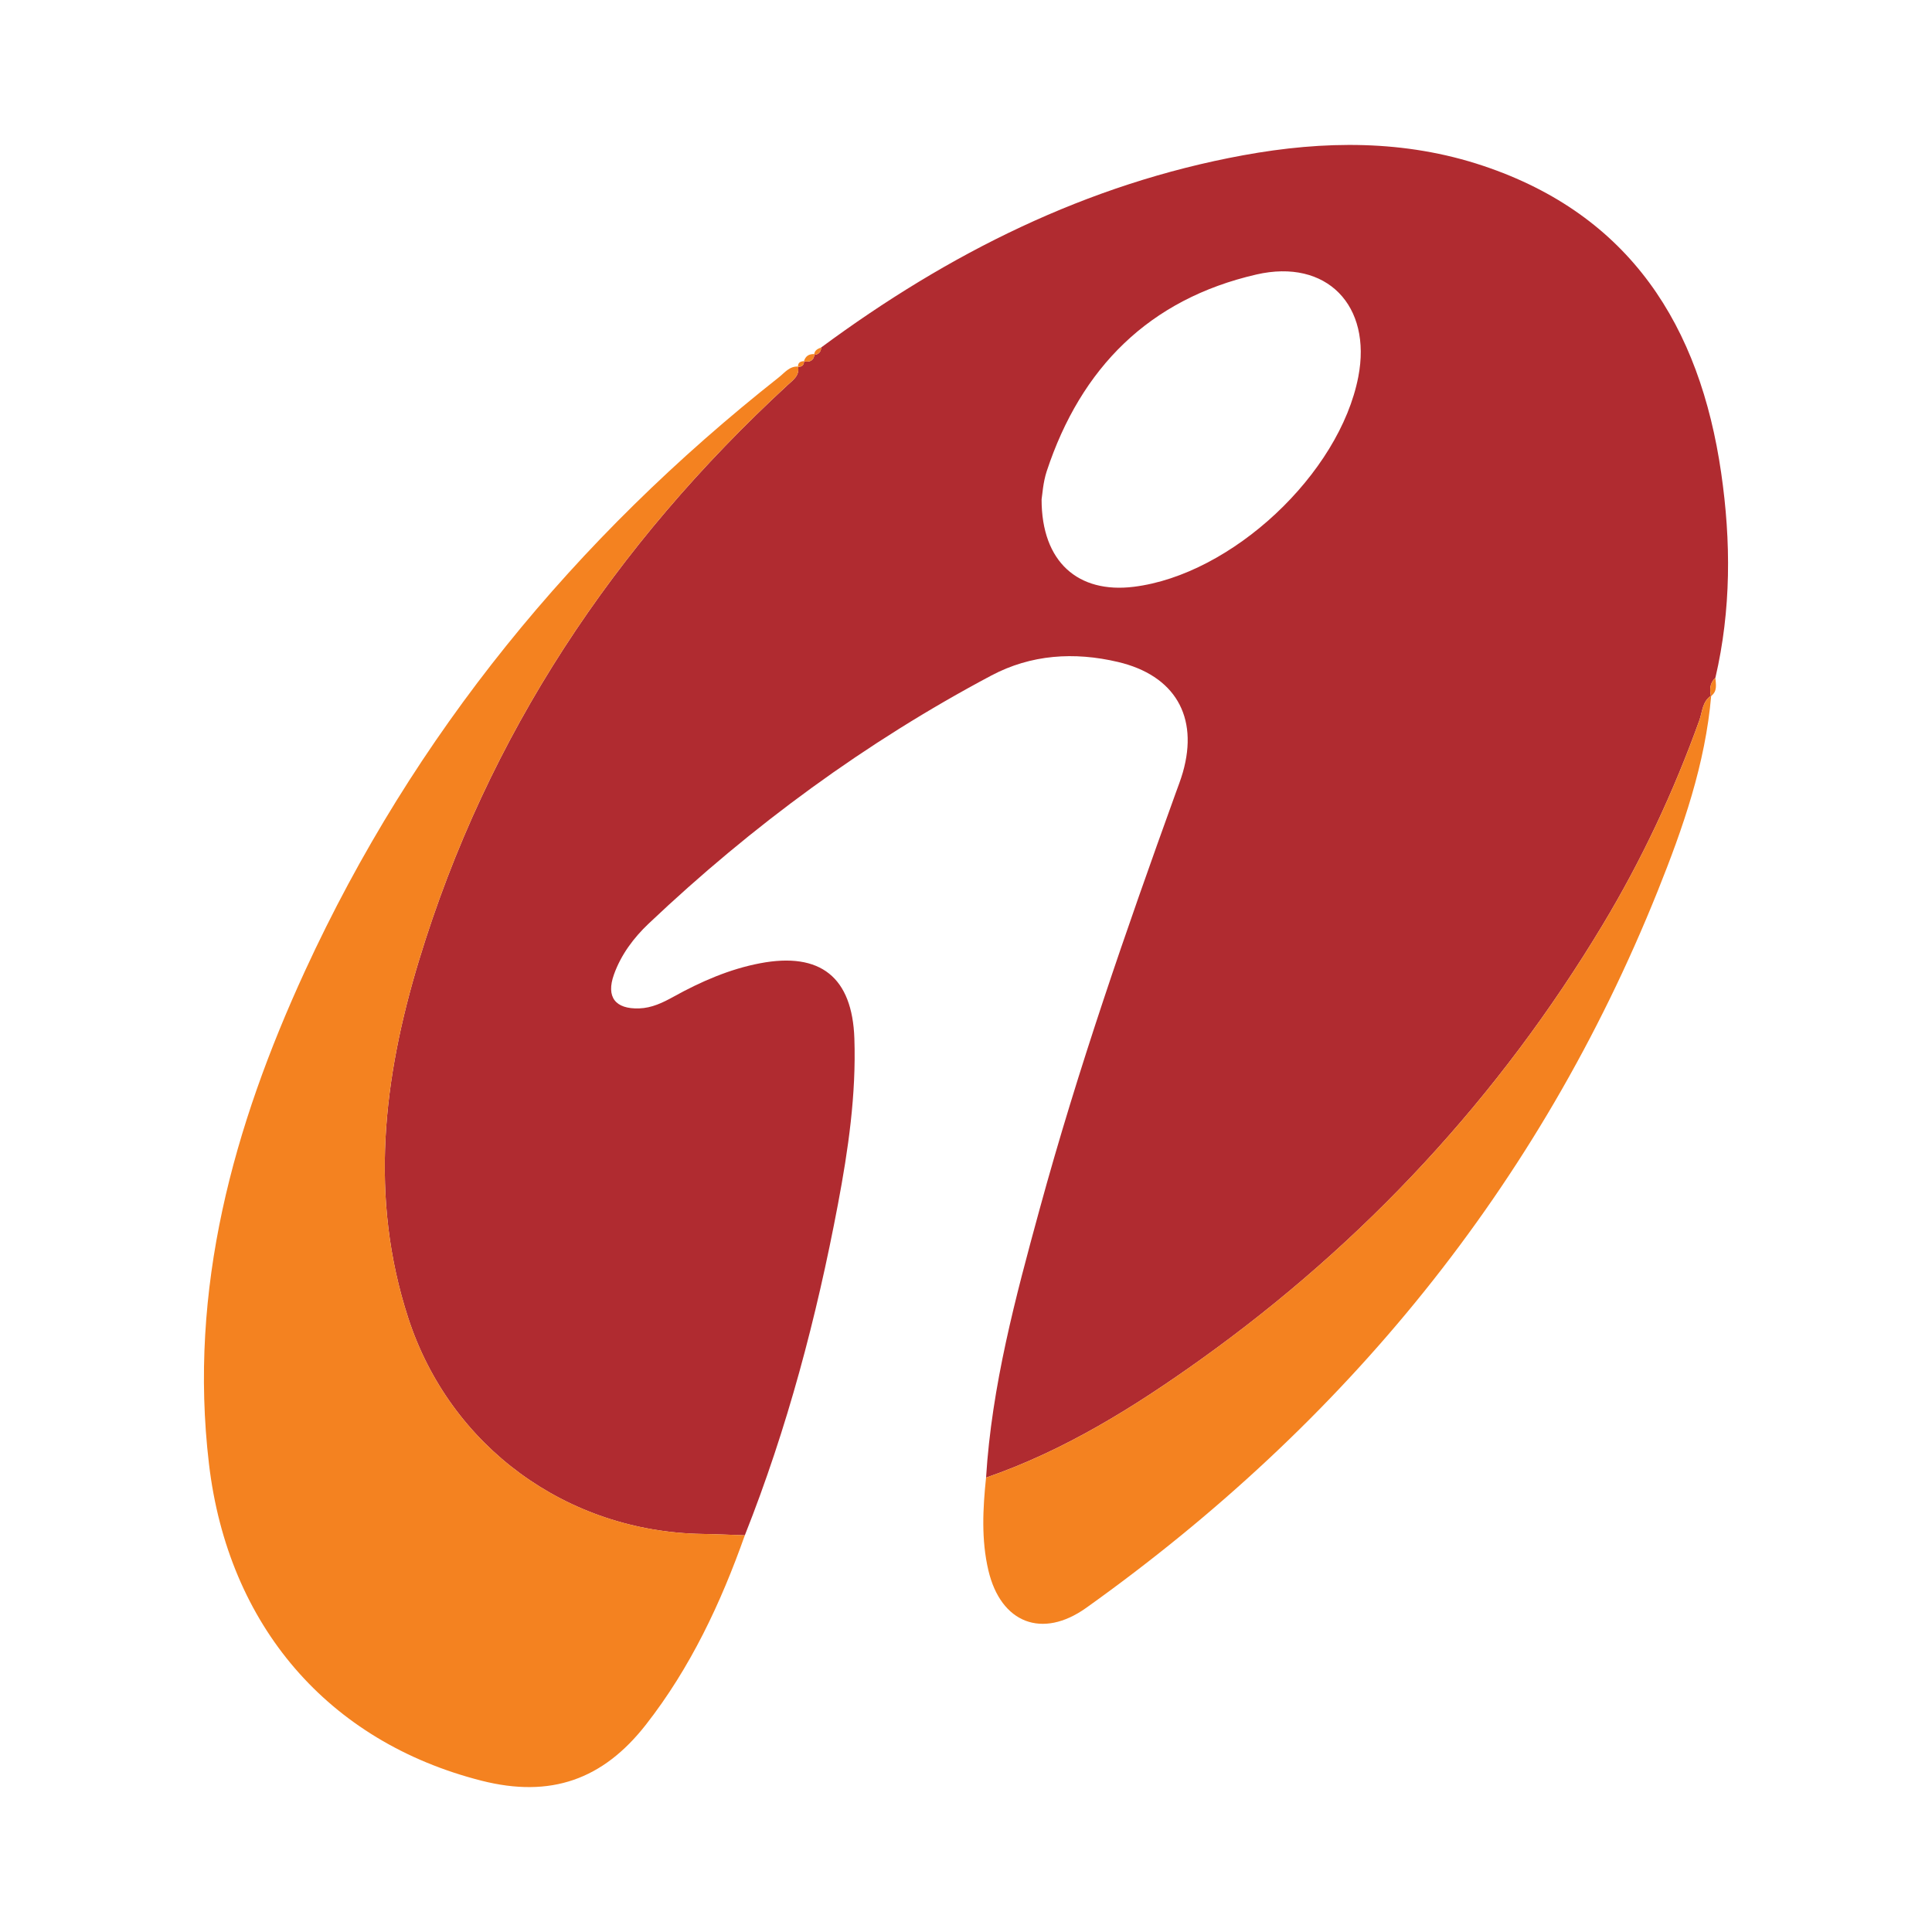
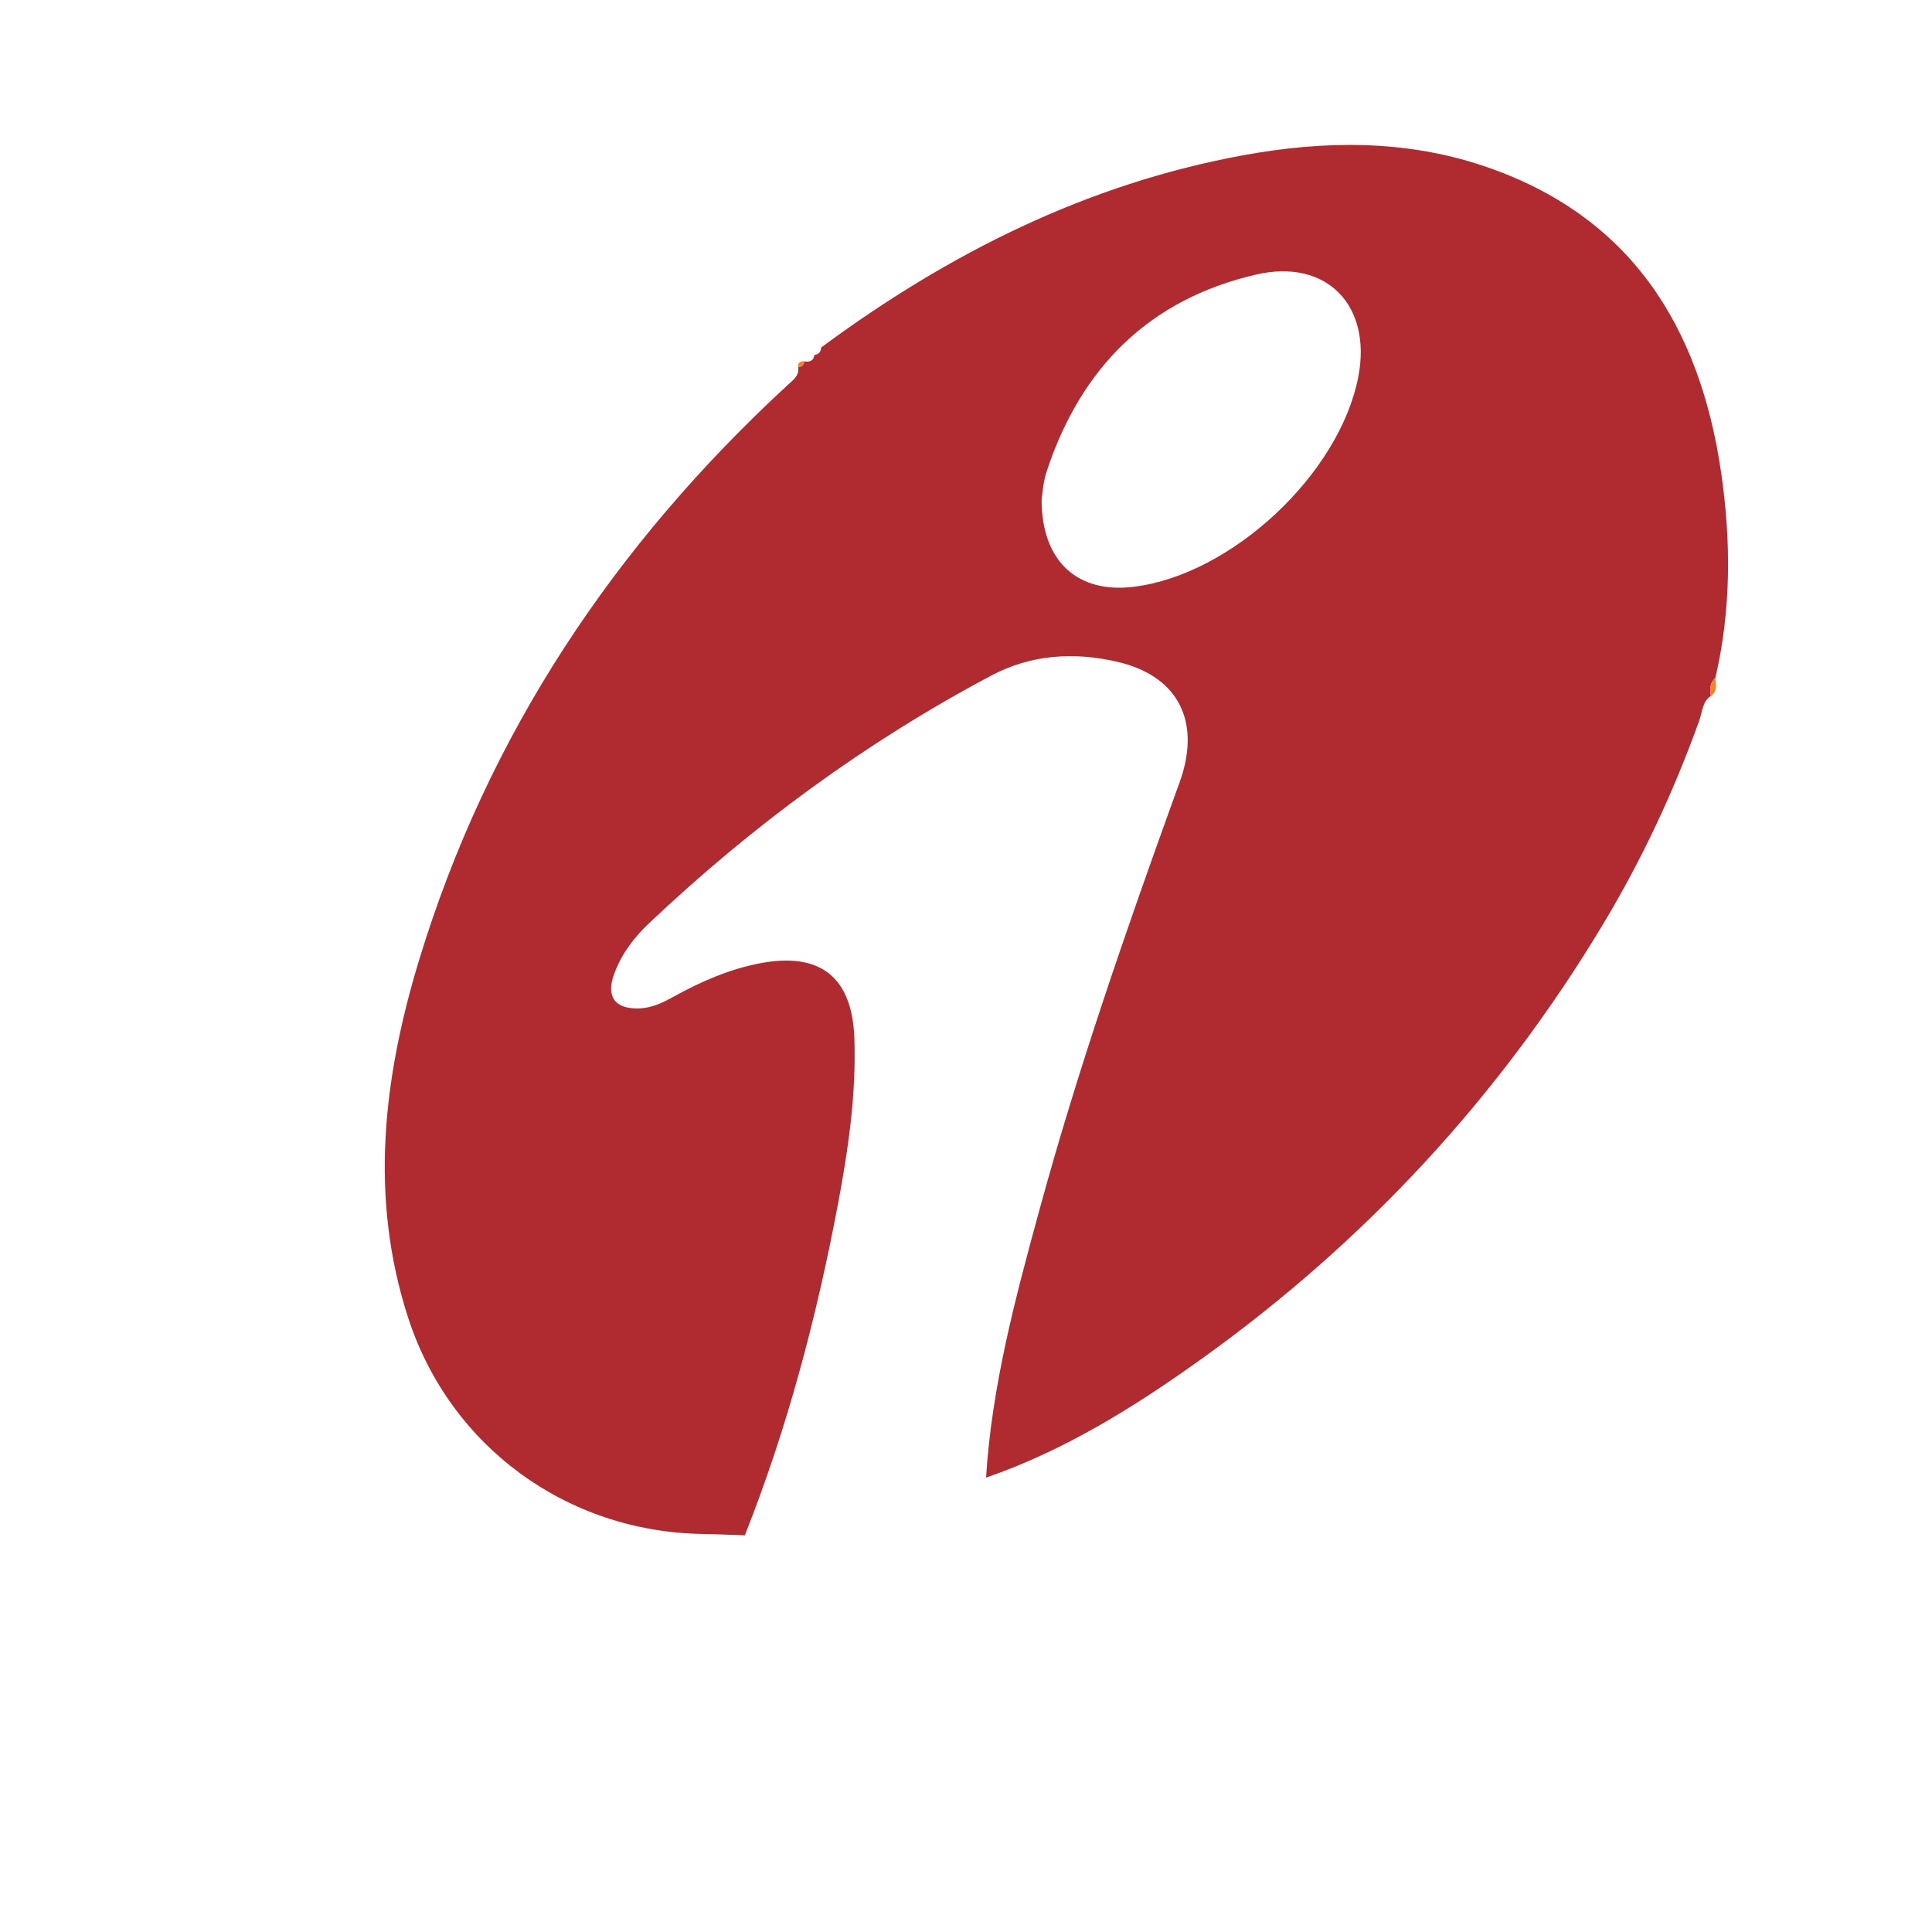
<svg xmlns="http://www.w3.org/2000/svg" version="1.1" id="Layer_1" x="0px" y="0px" width="200px" height="200px" viewBox="0 0 200 200" enable-background="new 0 0 200 200" xml:space="preserve">
  <g>
    <path fill="#B02B30" d="M102.076,152.963c0.591-9.503,3.045-18.64,5.537-27.759c3.984-14.578,8.944-28.841,14.073-43.047   c0.265-0.733,0.55-1.461,0.764-2.21c1.653-5.779-0.84-10.036-6.722-11.422c-4.526-1.067-8.996-0.778-13.111,1.407   C89.615,76.837,77.845,85.482,67.16,95.6c-1.565,1.482-2.869,3.225-3.604,5.281c-0.837,2.34,0.144,3.59,2.607,3.509   c1.315-0.043,2.443-0.592,3.561-1.21c2.829-1.564,5.778-2.858,8.965-3.464c6.25-1.189,9.542,1.449,9.756,7.794   c0.195,5.791-0.632,11.496-1.702,17.157c-2.211,11.7-5.237,23.18-9.639,34.269c-1.462-0.048-2.924-0.119-4.386-0.142   c-14.031-0.221-26.12-9.039-30.454-22.345c-4.056-12.454-2.591-24.845,1.108-37.02c7.111-23.4,20.244-43.031,38.152-59.56   c0.561-0.518,1.266-0.974,1.095-1.919c0,0-0.012,0.019-0.012,0.019c0.408,0.024,0.618-0.169,0.632-0.576l-0.02,0.016   c0.609,0.108,1.03-0.061,1.1-0.747c0,0-0.036,0.08-0.036,0.08c0.472-0.045,0.7-0.318,0.732-0.777   c13.156-9.719,27.465-16.925,43.684-19.893c8.347-1.528,16.707-1.627,24.834,1.092c15.226,5.094,22.438,16.58,24.643,31.792   c1.027,7.081,1.039,14.182-0.6,21.213c-0.58,0.53-0.606,1.193-0.462,1.898c0,0,0.027-0.055,0.027-0.055   c-0.926,0.602-0.909,1.676-1.226,2.559c-2.646,7.37-5.953,14.428-9.986,21.136c-10.754,17.887-24.671,32.889-41.622,45.02   C117.406,145.663,110.191,150.163,102.076,152.963z M107.825,51.695c-0.004,6.488,3.784,9.76,9.538,9.05   c10.153-1.252,21.301-11.676,23.248-21.738c1.427-7.375-3.268-12.268-10.555-10.59c-11.089,2.552-18.157,9.649-21.696,20.352   C107.969,49.951,107.904,51.242,107.825,51.695z" />
-     <path fill="#F48220" d="M82.62,37.947c0.171,0.945-0.534,1.401-1.095,1.919c-17.909,16.529-31.041,36.16-38.152,59.56   c-3.7,12.175-5.165,24.566-1.108,37.02c4.334,13.307,16.422,22.124,30.454,22.345c1.462,0.023,2.924,0.094,4.386,0.142   c-2.49,7.024-5.624,13.703-10.251,19.618c-4.431,5.664-9.839,7.612-17.025,5.782c-15.827-4.03-26.22-16.015-28.198-32.803   c-2.133-18.105,2.514-34.87,9.948-51.03c11.271-24.499,27.937-44.775,49.058-61.45C81.228,38.585,81.724,37.891,82.62,37.947z" />
-     <path fill="#F48220" d="M102.076,152.963c8.115-2.8,15.331-7.299,22.233-12.24c16.95-12.131,30.868-27.133,41.622-45.02   c4.033-6.708,7.341-13.766,9.986-21.136c0.317-0.883,0.3-1.957,1.226-2.559c-0.604,7.071-2.924,13.712-5.527,20.2   c-12.294,30.635-32.385,55.123-59.165,74.231c-4.567,3.259-8.847,1.584-10.133-3.87   C101.573,159.407,101.74,156.176,102.076,152.963z" />
    <path fill="#F48220" d="M177.116,72.064c-0.144-0.705-0.118-1.369,0.462-1.898C177.622,70.846,177.812,71.563,177.116,72.064z" />
-     <path fill="#F48220" d="M84.319,36.659c-0.07,0.686-0.491,0.854-1.1,0.747C83.381,36.854,83.757,36.619,84.319,36.659z" />
-     <path fill="#F48220" d="M85.016,35.962c-0.032,0.458-0.26,0.732-0.732,0.777C84.296,36.262,84.653,36.109,85.016,35.962z" />
    <path fill="#F48220" d="M83.24,37.39c-0.015,0.407-0.224,0.6-0.632,0.576C82.596,37.531,82.859,37.395,83.24,37.39z" />
  </g>
</svg>